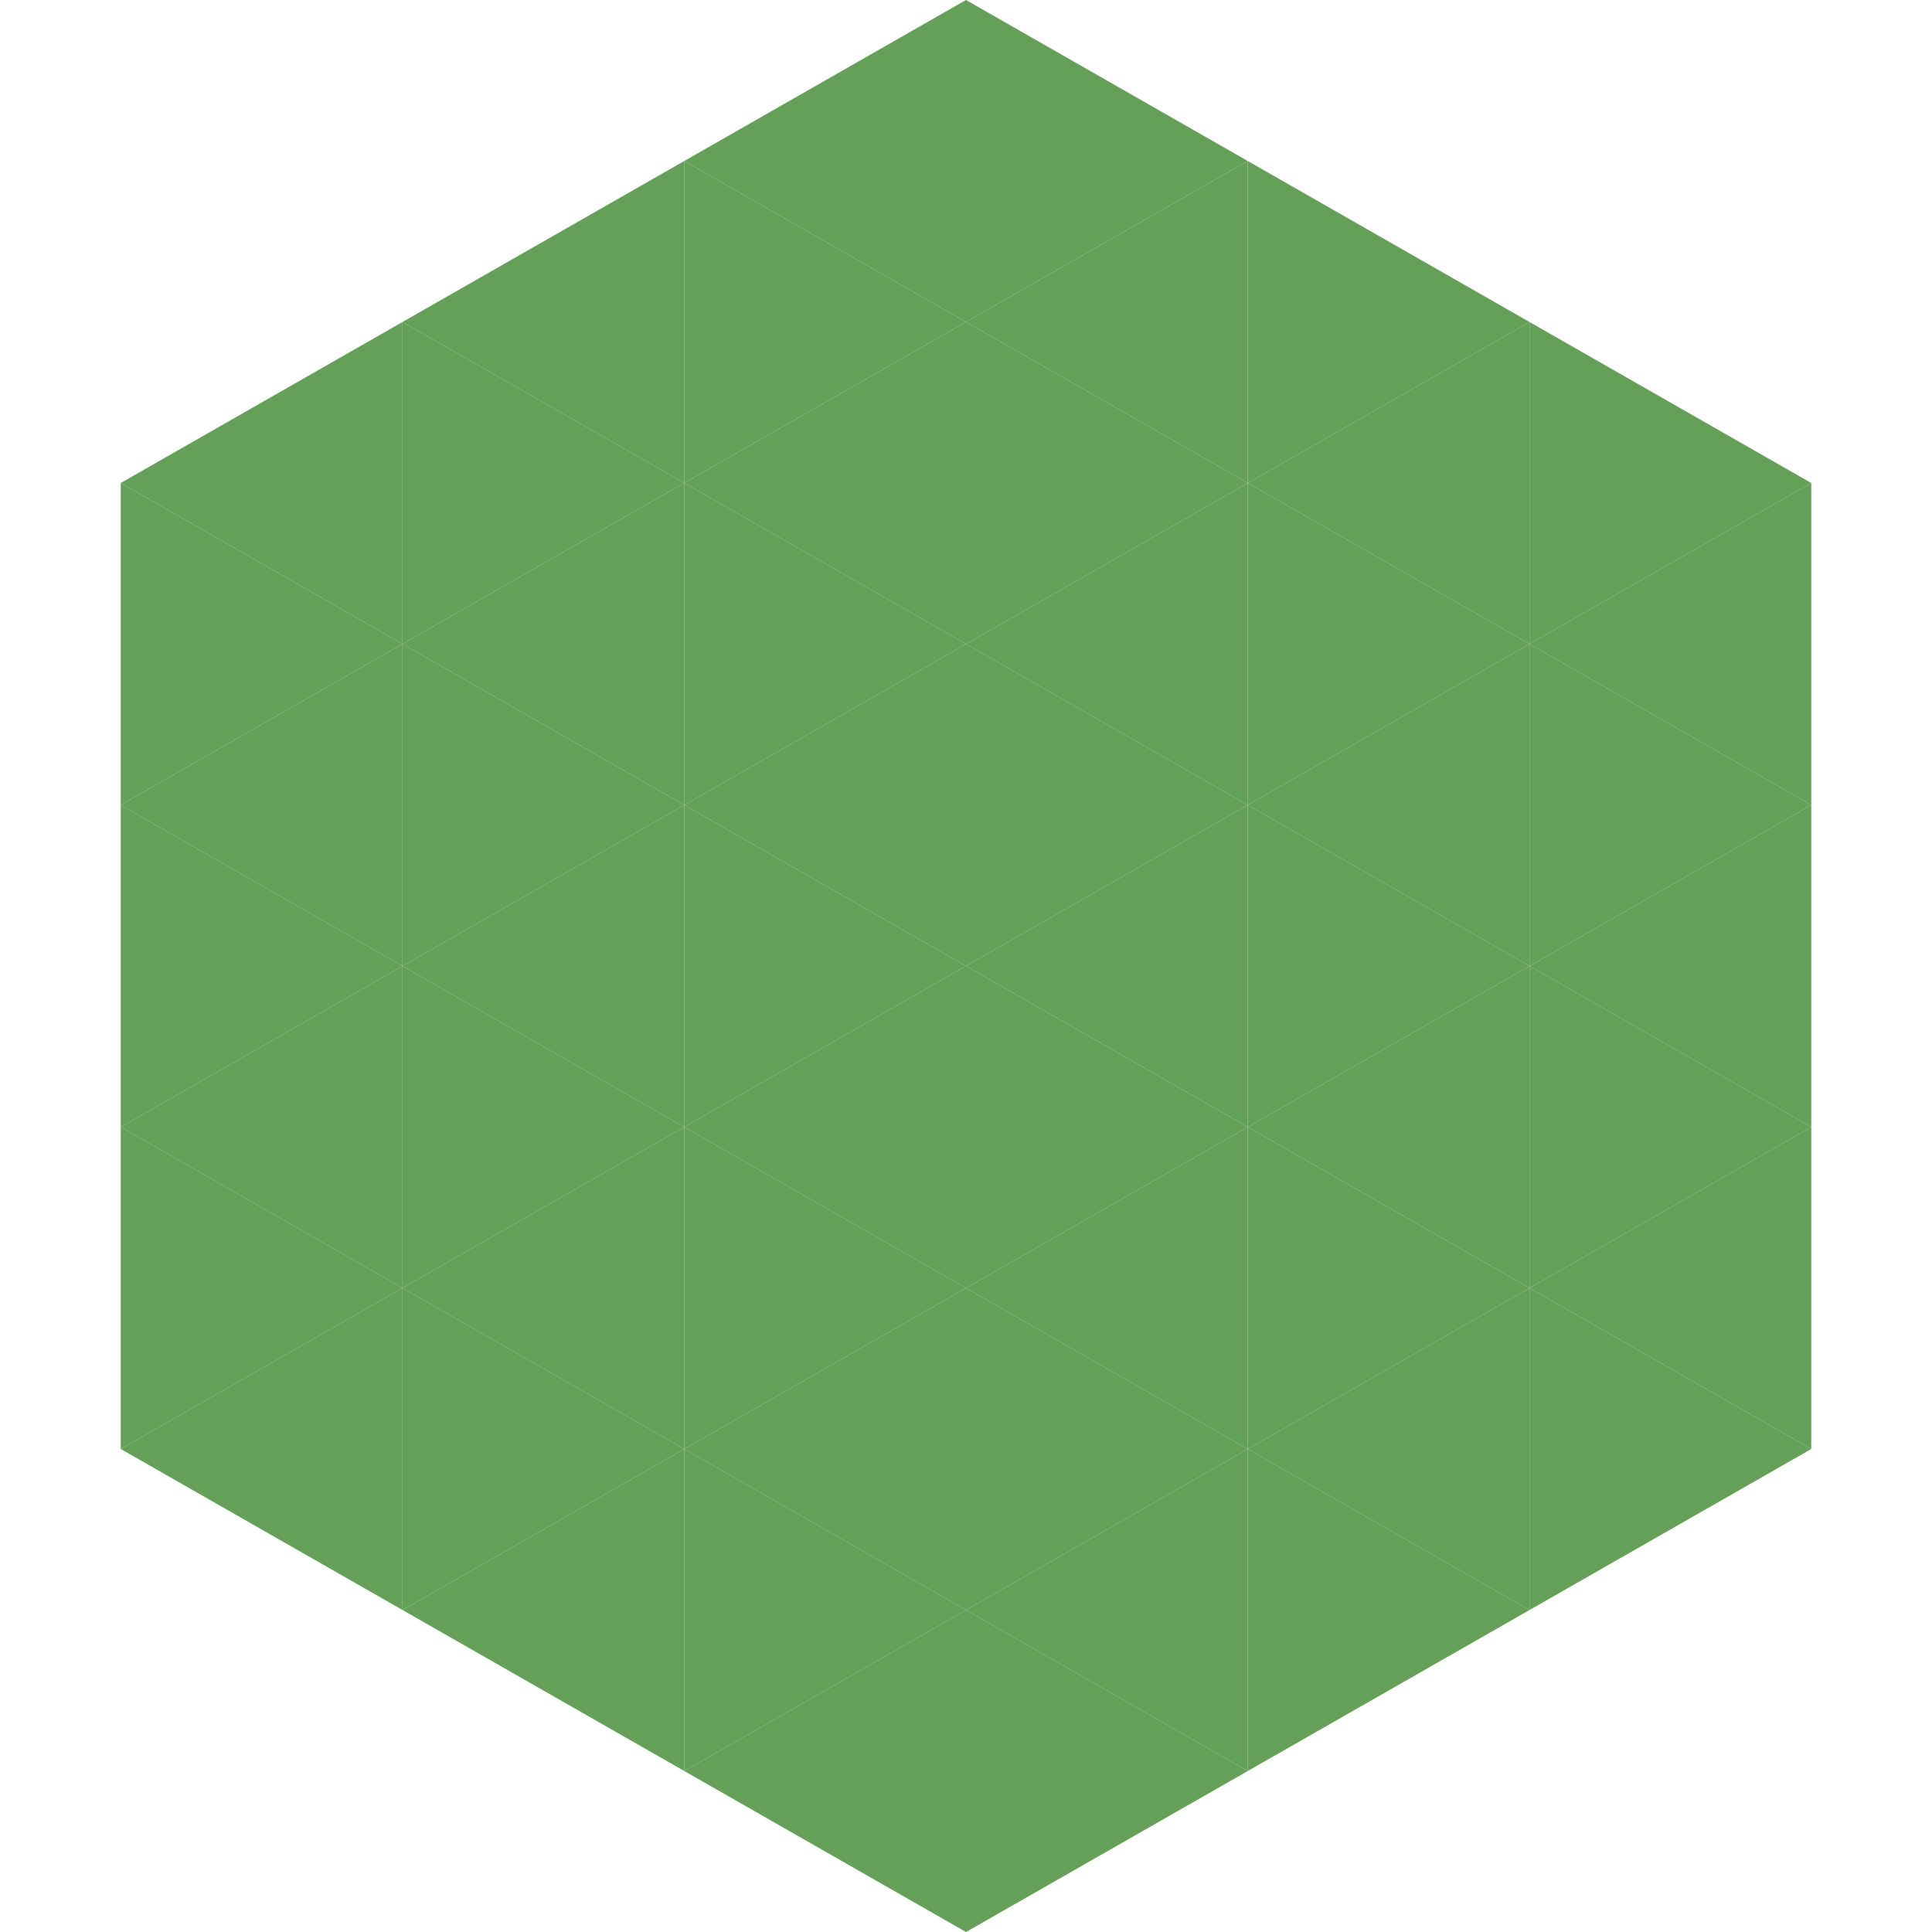
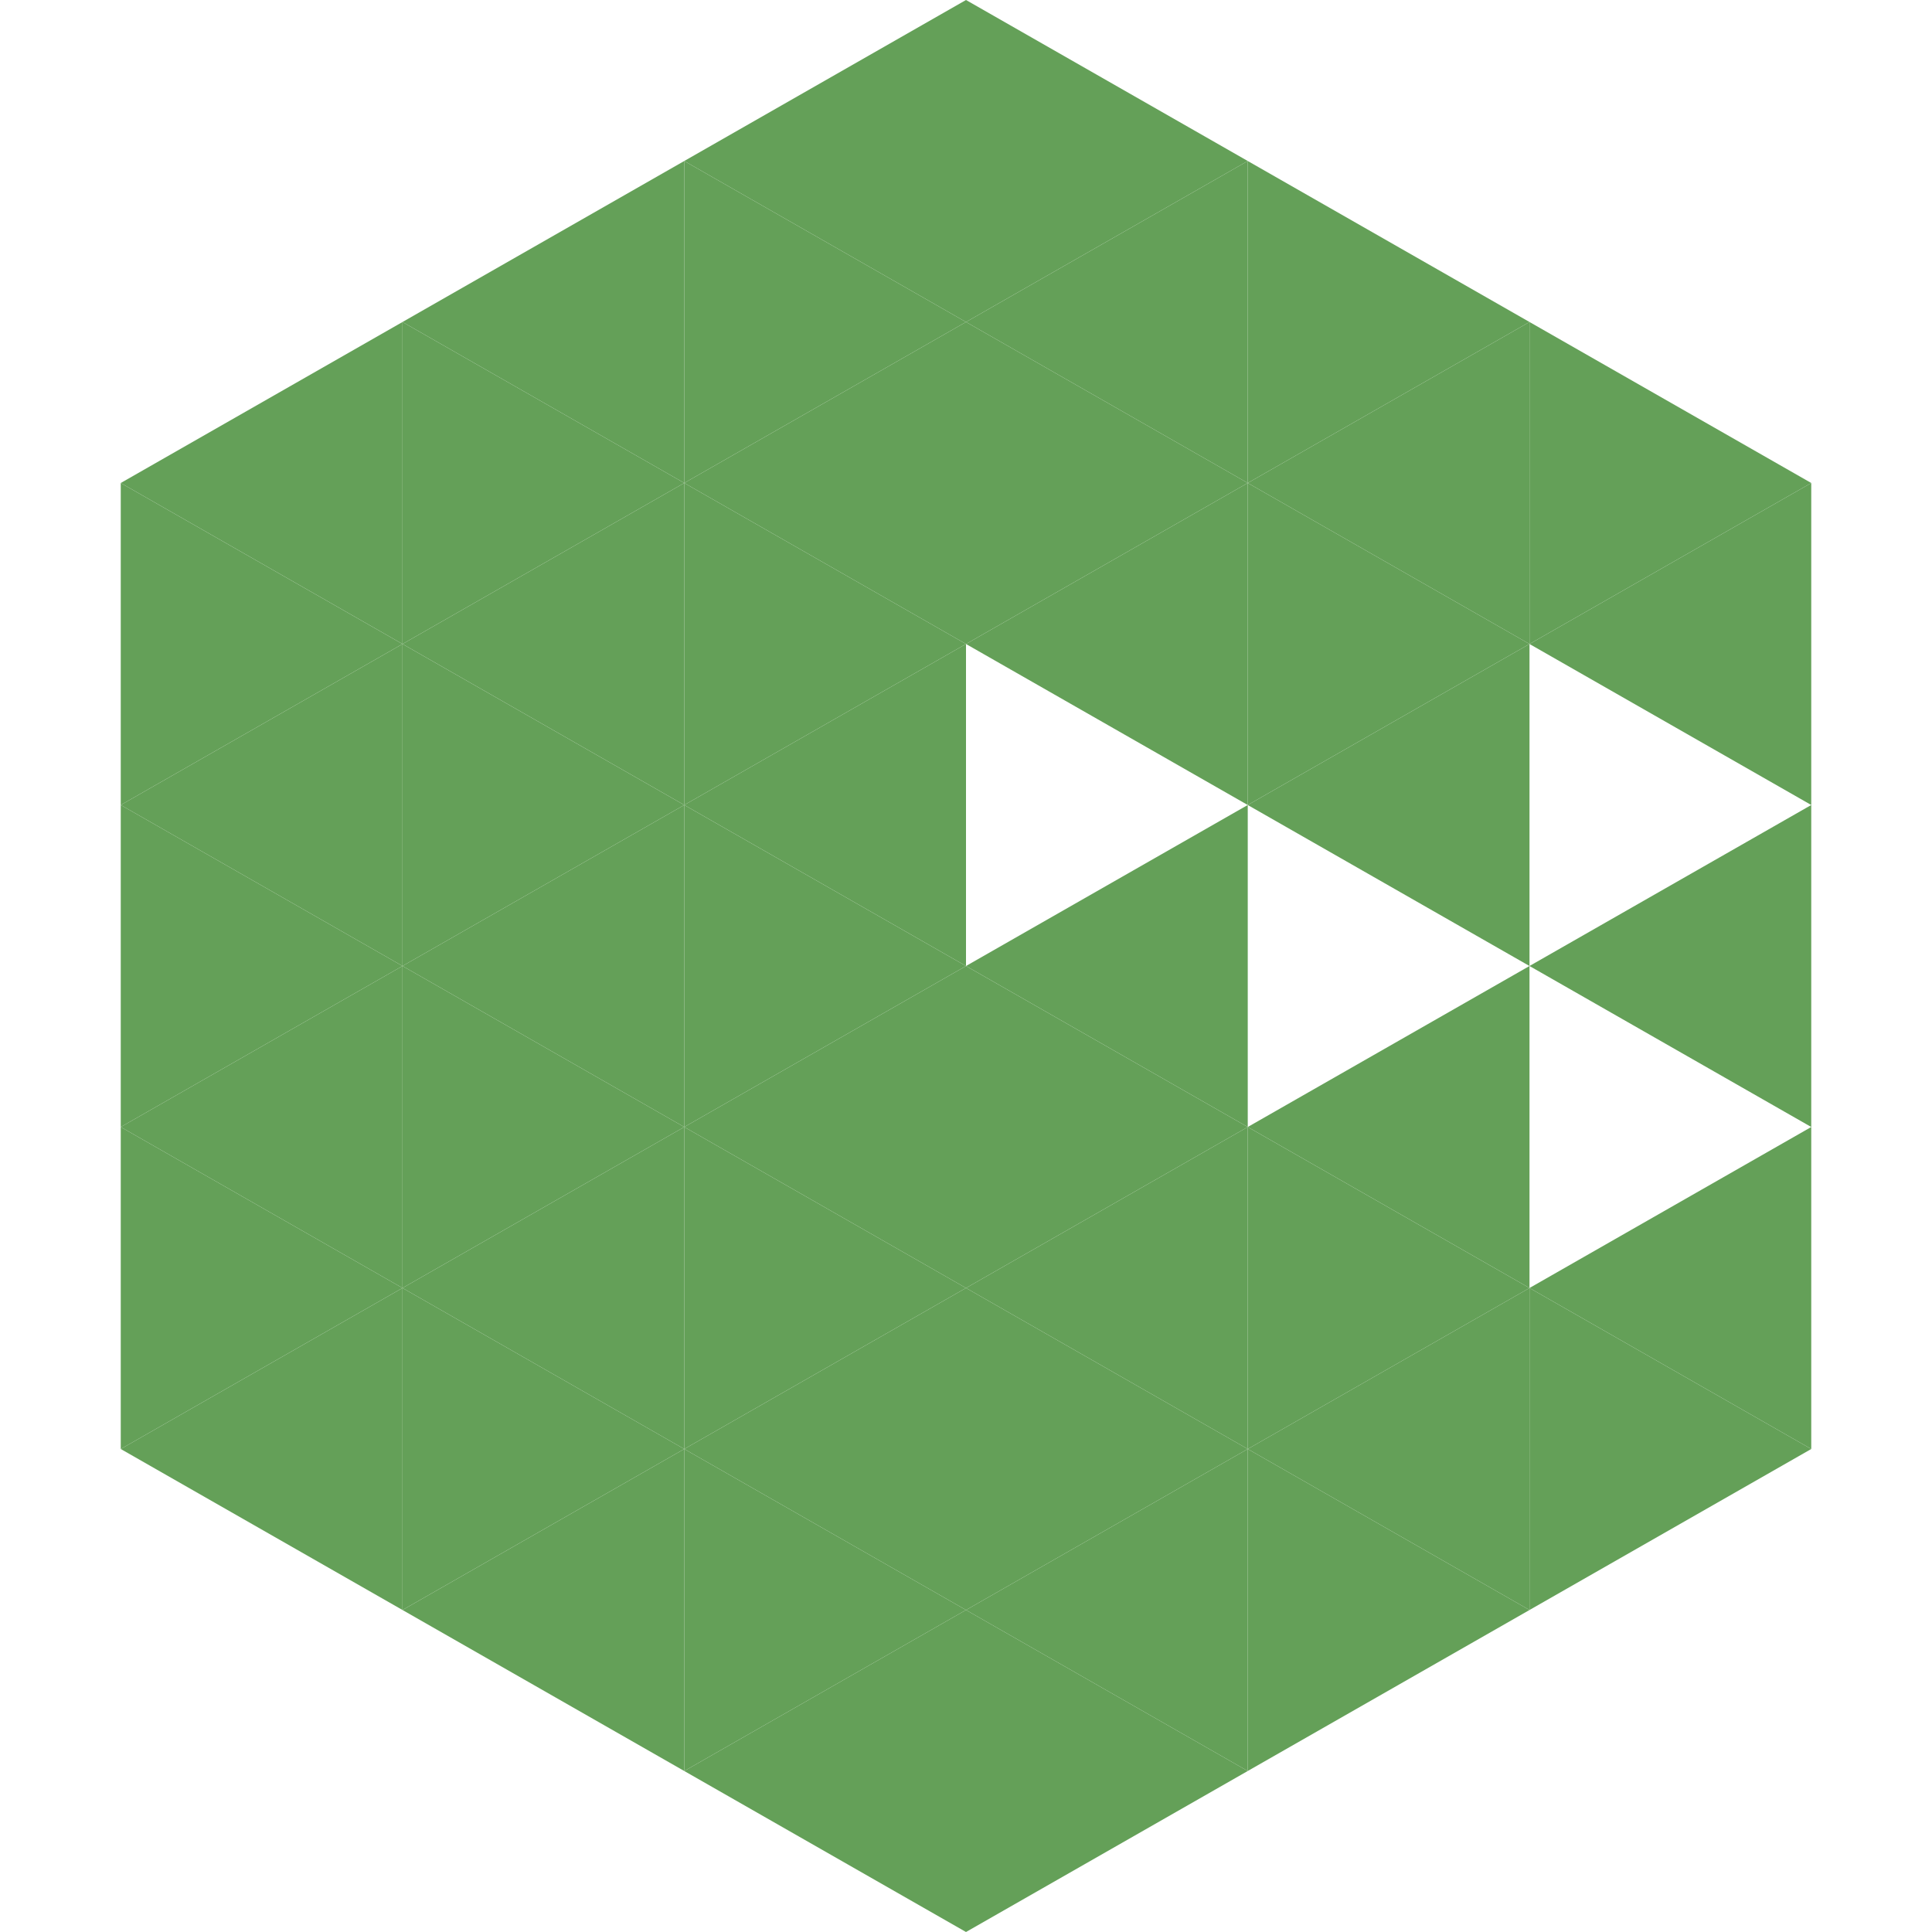
<svg xmlns="http://www.w3.org/2000/svg" width="240" height="240">
  <polygon points="50,40 15,60 50,80" style="fill:rgb(100,160,88)" />
  <polygon points="190,40 225,60 190,80" style="fill:rgb(100,160,88)" />
  <polygon points="15,60 50,80 15,100" style="fill:rgb(100,160,88)" />
  <polygon points="225,60 190,80 225,100" style="fill:rgb(100,160,88)" />
  <polygon points="50,80 15,100 50,120" style="fill:rgb(100,160,88)" />
-   <polygon points="190,80 225,100 190,120" style="fill:rgb(100,160,88)" />
  <polygon points="15,100 50,120 15,140" style="fill:rgb(100,160,88)" />
  <polygon points="225,100 190,120 225,140" style="fill:rgb(100,160,88)" />
  <polygon points="50,120 15,140 50,160" style="fill:rgb(100,160,88)" />
-   <polygon points="190,120 225,140 190,160" style="fill:rgb(100,160,88)" />
  <polygon points="15,140 50,160 15,180" style="fill:rgb(100,160,88)" />
  <polygon points="225,140 190,160 225,180" style="fill:rgb(100,160,88)" />
  <polygon points="50,160 15,180 50,200" style="fill:rgb(100,160,88)" />
  <polygon points="190,160 225,180 190,200" style="fill:rgb(100,160,88)" />
  <polygon points="15,180 50,200 15,220" style="fill:rgb(255,255,255); fill-opacity:0" />
  <polygon points="225,180 190,200 225,220" style="fill:rgb(255,255,255); fill-opacity:0" />
  <polygon points="50,0 85,20 50,40" style="fill:rgb(255,255,255); fill-opacity:0" />
-   <polygon points="190,0 155,20 190,40" style="fill:rgb(255,255,255); fill-opacity:0" />
  <polygon points="85,20 50,40 85,60" style="fill:rgb(100,160,88)" />
  <polygon points="155,20 190,40 155,60" style="fill:rgb(100,160,88)" />
  <polygon points="50,40 85,60 50,80" style="fill:rgb(100,160,88)" />
  <polygon points="190,40 155,60 190,80" style="fill:rgb(100,160,88)" />
  <polygon points="85,60 50,80 85,100" style="fill:rgb(100,160,88)" />
  <polygon points="155,60 190,80 155,100" style="fill:rgb(100,160,88)" />
  <polygon points="50,80 85,100 50,120" style="fill:rgb(100,160,88)" />
  <polygon points="190,80 155,100 190,120" style="fill:rgb(100,160,88)" />
  <polygon points="85,100 50,120 85,140" style="fill:rgb(100,160,88)" />
-   <polygon points="155,100 190,120 155,140" style="fill:rgb(100,160,88)" />
  <polygon points="50,120 85,140 50,160" style="fill:rgb(100,160,88)" />
  <polygon points="190,120 155,140 190,160" style="fill:rgb(100,160,88)" />
  <polygon points="85,140 50,160 85,180" style="fill:rgb(100,160,88)" />
  <polygon points="155,140 190,160 155,180" style="fill:rgb(100,160,88)" />
  <polygon points="50,160 85,180 50,200" style="fill:rgb(100,160,88)" />
  <polygon points="190,160 155,180 190,200" style="fill:rgb(100,160,88)" />
  <polygon points="85,180 50,200 85,220" style="fill:rgb(100,160,88)" />
  <polygon points="155,180 190,200 155,220" style="fill:rgb(100,160,88)" />
  <polygon points="120,0 85,20 120,40" style="fill:rgb(100,160,88)" />
  <polygon points="120,0 155,20 120,40" style="fill:rgb(100,160,88)" />
  <polygon points="85,20 120,40 85,60" style="fill:rgb(100,160,88)" />
  <polygon points="155,20 120,40 155,60" style="fill:rgb(100,160,88)" />
  <polygon points="120,40 85,60 120,80" style="fill:rgb(100,160,88)" />
  <polygon points="120,40 155,60 120,80" style="fill:rgb(100,160,88)" />
  <polygon points="85,60 120,80 85,100" style="fill:rgb(100,160,88)" />
  <polygon points="155,60 120,80 155,100" style="fill:rgb(100,160,88)" />
  <polygon points="120,80 85,100 120,120" style="fill:rgb(100,160,88)" />
-   <polygon points="120,80 155,100 120,120" style="fill:rgb(100,160,88)" />
  <polygon points="85,100 120,120 85,140" style="fill:rgb(100,160,88)" />
  <polygon points="155,100 120,120 155,140" style="fill:rgb(100,160,88)" />
  <polygon points="120,120 85,140 120,160" style="fill:rgb(100,160,88)" />
  <polygon points="120,120 155,140 120,160" style="fill:rgb(100,160,88)" />
  <polygon points="85,140 120,160 85,180" style="fill:rgb(100,160,88)" />
  <polygon points="155,140 120,160 155,180" style="fill:rgb(100,160,88)" />
  <polygon points="120,160 85,180 120,200" style="fill:rgb(100,160,88)" />
  <polygon points="120,160 155,180 120,200" style="fill:rgb(100,160,88)" />
  <polygon points="85,180 120,200 85,220" style="fill:rgb(100,160,88)" />
  <polygon points="155,180 120,200 155,220" style="fill:rgb(100,160,88)" />
  <polygon points="120,200 85,220 120,240" style="fill:rgb(100,160,88)" />
  <polygon points="120,200 155,220 120,240" style="fill:rgb(100,160,88)" />
  <polygon points="85,220 120,240 85,260" style="fill:rgb(255,255,255); fill-opacity:0" />
  <polygon points="155,220 120,240 155,260" style="fill:rgb(255,255,255); fill-opacity:0" />
</svg>